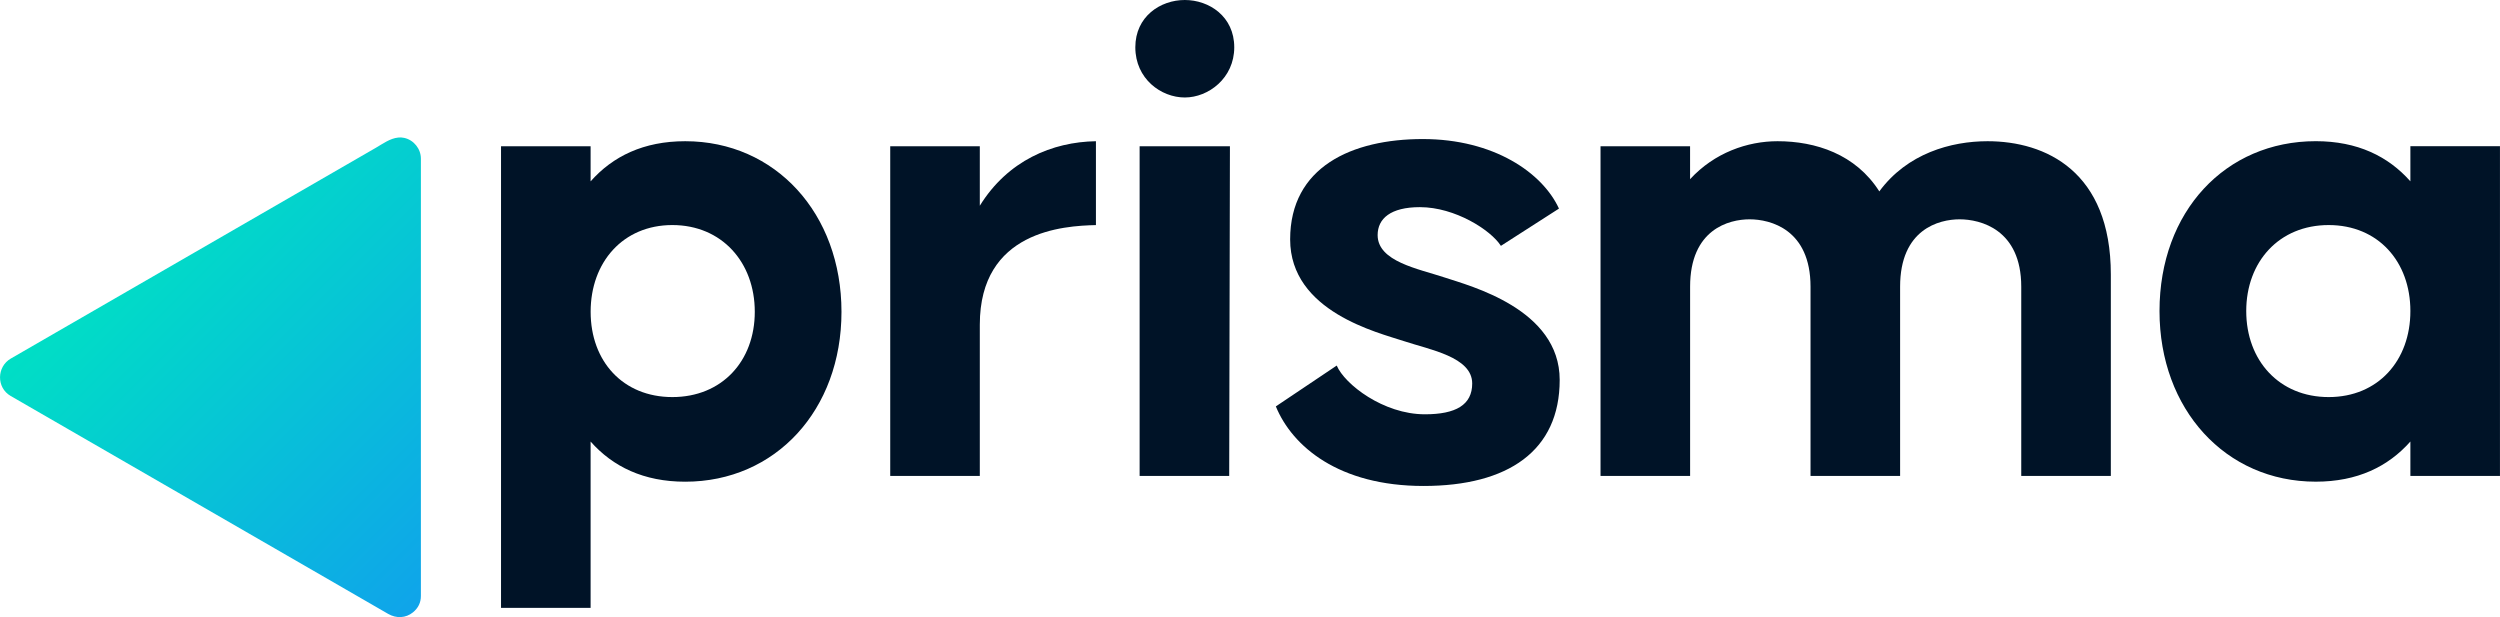
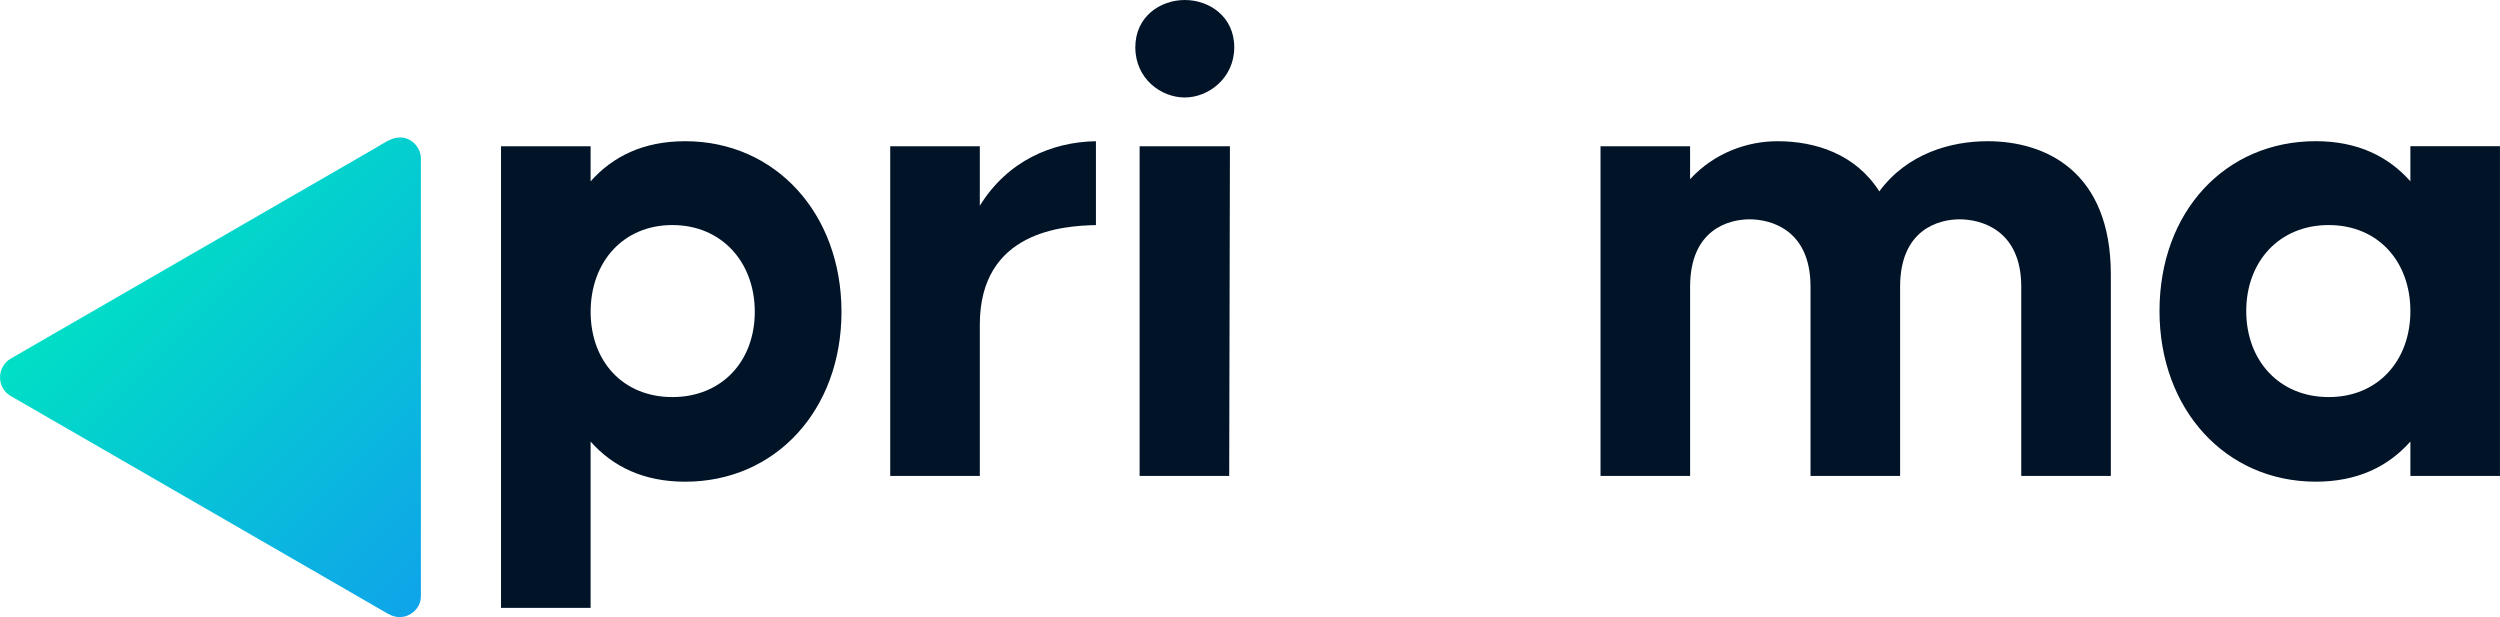
<svg xmlns="http://www.w3.org/2000/svg" id="Layer_2" viewBox="0 0 727.26 179.52">
  <defs>
    <style>.cls-1{fill:url(#linear-gradient);}.cls-1,.cls-2{stroke-width:0px;}.cls-2{fill:#001327;}</style>
    <linearGradient id="linear-gradient" x1="45.17" y1="61.95" x2="140.77" y2="157.55" gradientUnits="userSpaceOnUse">
      <stop offset="0" stop-color="#00dfc5" />
      <stop offset="1" stop-color="#0fa4ea" />
    </linearGradient>
  </defs>
  <g id="Prisma">
    <g id="Prisma-ColorDark">
      <path class="cls-2" d="M145.75,42.54h26.06v10.22c6.46-7.3,15.43-11.68,27.52-11.68,26.27,0,45.46,21.06,45.46,49.63s-19.18,49.42-45.46,49.42c-12.09,0-21.06-4.38-27.52-11.68v48.38h-26.06V42.54ZM219.57,90.7c0-14.39-9.59-25.23-23.98-25.23s-23.77,10.84-23.77,25.23,9.38,24.81,23.77,24.81,23.98-10.43,23.98-24.81Z" />
      <path class="cls-2" d="M258.97,42.54h26.06v17.31c8.13-13.14,21.06-18.56,33.78-18.77v24.4c-9.38.21-33.78,1.67-33.78,28.98v44h-26.06V42.54Z" />
      <path class="cls-2" d="M330.27,13.76c0-8.97,7.3-13.76,14.39-13.76s14.39,4.79,14.39,13.76-7.51,14.6-14.39,14.6-14.39-5.42-14.39-14.6ZM331.52,42.54h26.27l-.21,95.92h-26.06V42.54Z" />
-       <path class="cls-2" d="M371.14,118.23l17.72-11.89c2.29,5.42,13.55,14.18,25.65,14.18,8.97,0,13.76-2.71,13.76-8.97,0-7.71-12.3-9.8-19.81-12.3-7.51-2.5-33.15-8.55-33.15-29.61s17.93-29.19,38.58-29.19,34.82,9.8,39.62,20.23l-16.89,10.84c-2.92-4.59-13.34-11.26-23.56-11.26-8.55,0-12.3,3.34-12.3,8.13,0,7.71,11.88,9.8,19.39,12.3,7.51,2.5,33.57,9.18,33.57,29.82s-15.01,30.86-39.62,30.86-38.16-11.47-42.95-23.14Z" />
      <path class="cls-2" d="M465.59,42.54h26.06v9.59c7.09-7.71,16.68-11.05,25.44-11.05,11.05,0,22.73,3.75,29.61,14.6,8.13-11.05,20.85-14.6,31.49-14.6,16.89,0,35.86,8.76,35.86,38.78v58.59h-26.06v-55.05c0-16.68-11.89-19.6-17.93-19.6s-17.31,2.92-17.31,19.6v55.05h-26.06v-55.05c0-16.68-11.68-19.6-17.72-19.6s-17.31,2.92-17.31,19.6v55.05h-26.06V42.54Z" />
      <path class="cls-2" d="M628.21,90.49c0-28.98,19.18-49.42,45.46-49.42,12.09,0,21.06,4.38,27.52,11.68v-10.22h26.06v95.92h-26.06v-10.01c-6.46,7.3-15.43,11.68-27.52,11.68-26.27,0-45.46-21.06-45.46-49.63ZM701.19,90.49c0-14.39-9.38-25.02-23.77-25.02s-23.98,10.63-23.98,25.02,9.59,25.02,23.98,25.02,23.77-10.63,23.77-25.02Z" />
      <path id="Brandmark-Color" class="cls-1" d="M115.83,40.01c.57-.06,1.16-.03,1.75.1,2.78.6,4.86,3.19,4.86,6.03,0,42.41,0,84.82,0,127.22,0,1.96-.8,3.55-2.31,4.78-2.08,1.68-4.82,1.83-7.22.44-5.36-3.1-10.72-6.19-16.07-9.28-13.02-7.52-26.04-15.04-39.06-22.55-12.65-7.3-25.29-14.6-37.94-21.9-5.58-3.22-11.17-6.44-16.75-9.67-4.17-2.41-4.06-8.49.05-10.87,13.06-7.54,26.13-15.09,39.19-22.63,11.11-6.42,22.23-12.83,33.34-19.25,11.23-6.48,22.46-12.97,33.69-19.45,1.97-1.14,4.11-2.73,6.47-2.96Z" />
    </g>
  </g>
</svg>